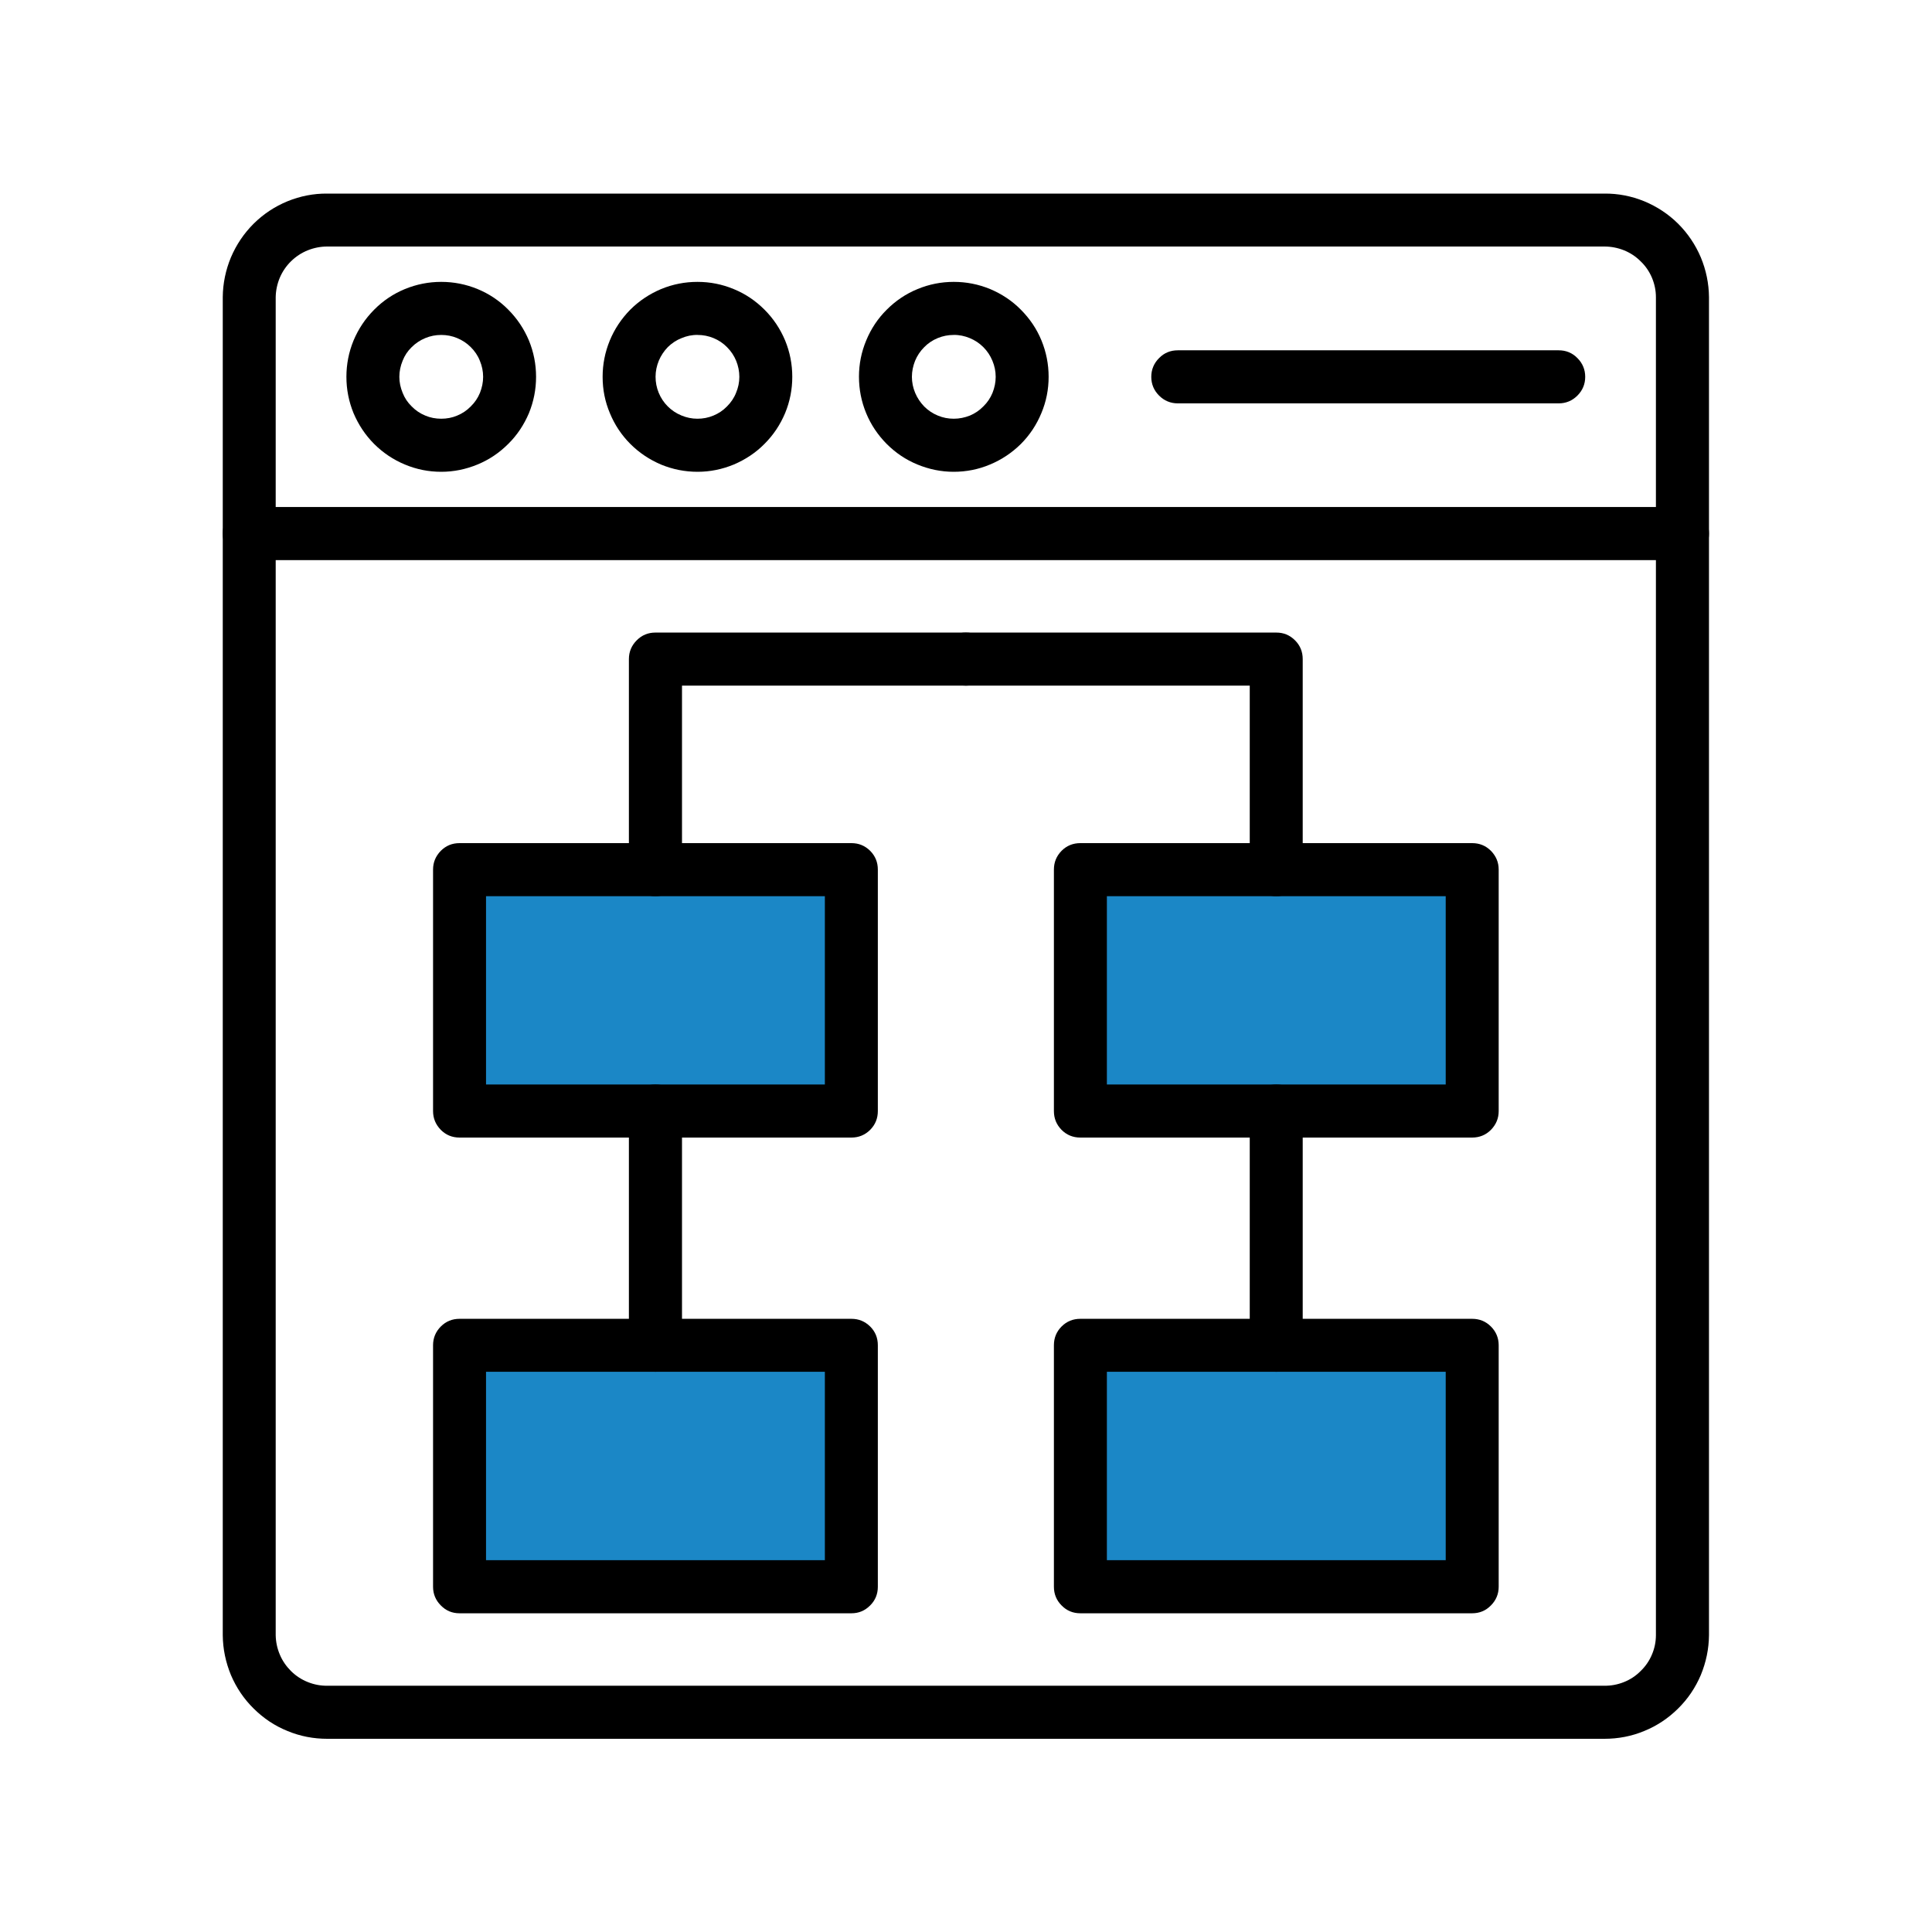
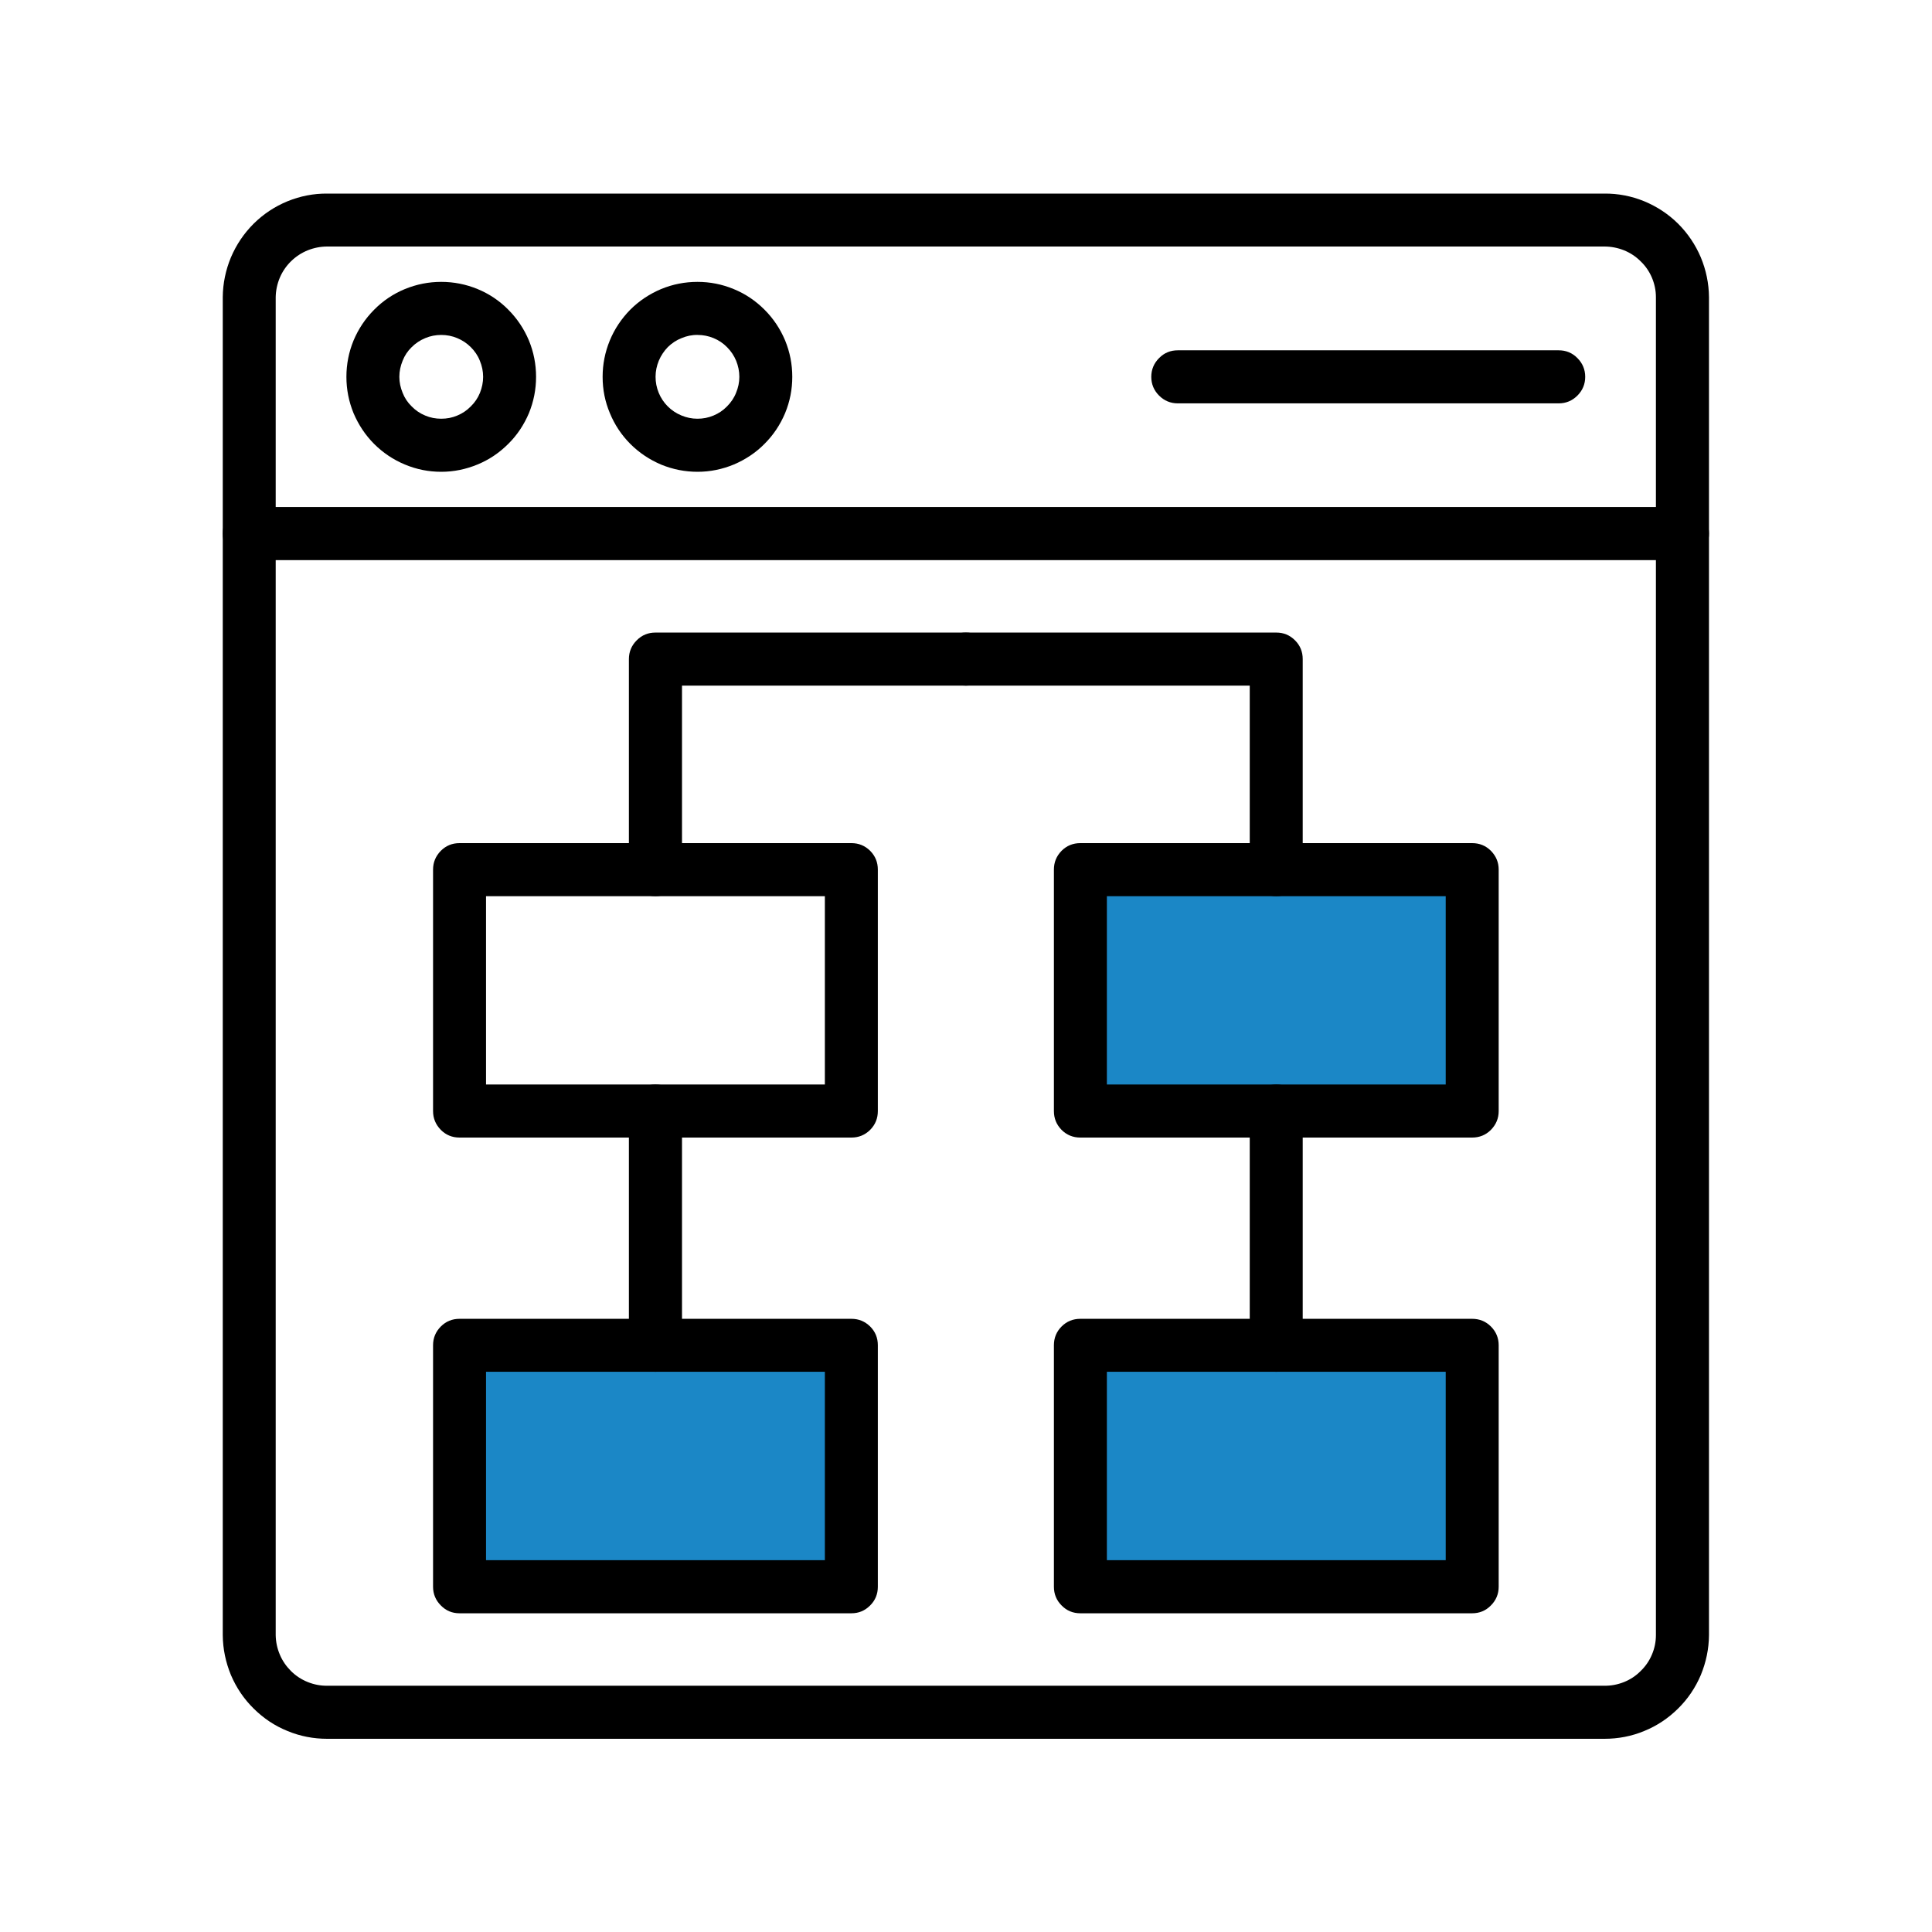
<svg xmlns="http://www.w3.org/2000/svg" width="80" zoomAndPan="magnify" viewBox="0 0 60 60" height="80" preserveAspectRatio="xMidYMid meet" version="1.0">
  <defs>
    <clipPath id="8f0efb84c2">
      <path d="M 8.516 20.848 L 20.797 20.848 L 20.797 28.309 L 8.516 28.309 Z M 8.516 20.848 " clip-rule="nonzero" />
    </clipPath>
    <clipPath id="690ada6745">
-       <path d="M 0.516 0.848 L 12.797 0.848 L 12.797 8.309 L 0.516 8.309 Z M 0.516 0.848 " clip-rule="nonzero" />
-     </clipPath>
+       </clipPath>
    <clipPath id="cfeada3d26">
      <rect x="0" width="13" y="0" height="9" />
    </clipPath>
    <clipPath id="dfdf4328a9">
      <path d="M 8.516 35.734 L 20.797 35.734 L 20.797 43.199 L 8.516 43.199 Z M 8.516 35.734 " clip-rule="nonzero" />
    </clipPath>
    <clipPath id="d19a505f6a">
      <path d="M 0.516 0.734 L 12.797 0.734 L 12.797 8.199 L 0.516 8.199 Z M 0.516 0.734 " clip-rule="nonzero" />
    </clipPath>
    <clipPath id="79b859927d">
      <rect x="0" width="13" y="0" height="9" />
    </clipPath>
    <clipPath id="71d14e84b2">
      <path d="M 27.75 35.734 L 40.031 35.734 L 40.031 43.199 L 27.75 43.199 Z M 27.75 35.734 " clip-rule="nonzero" />
    </clipPath>
    <clipPath id="376e1f5f57">
      <path d="M 0.75 0.734 L 13.031 0.734 L 13.031 8.199 L 0.75 8.199 Z M 0.75 0.734 " clip-rule="nonzero" />
    </clipPath>
    <clipPath id="9a70808bf9">
      <rect x="0" width="14" y="0" height="9" />
    </clipPath>
    <clipPath id="9675b3ba25">
      <path d="M 27.75 20.848 L 40.031 20.848 L 40.031 28.309 L 27.75 28.309 Z M 27.75 20.848 " clip-rule="nonzero" />
    </clipPath>
    <clipPath id="4267c9f057">
      <path d="M 0.75 0.848 L 13.031 0.848 L 13.031 8.309 L 0.75 8.309 Z M 0.75 0.848 " clip-rule="nonzero" />
    </clipPath>
    <clipPath id="2ff1b6a30f">
      <rect x="0" width="14" y="0" height="9" />
    </clipPath>
    <clipPath id="6f2828b6ea">
      <path d="M 0.871 0 L 47.07 0 L 47.07 48 L 0.871 48 Z M 0.871 0 " clip-rule="nonzero" />
    </clipPath>
    <clipPath id="f3182dcc03">
      <path d="M 0.871 9 L 47.07 9 L 47.07 12 L 0.871 12 Z M 0.871 9 " clip-rule="nonzero" />
    </clipPath>
    <clipPath id="2d0c67bfdf">
      <rect x="0" width="48" y="0" height="48" />
    </clipPath>
  </defs>
  <g transform="matrix(1, 0, 0, 1, 6, 6)">
    <g clip-path="url(#2d0c67bfdf)">
      <g clip-path="url(#8f0efb84c2)">
        <g transform="matrix(1, 0, 0, 1, 8, 20)">
          <g clip-path="url(#cfeada3d26)">
            <g clip-path="url(#690ada6745)">
              <path fill="#1b87c6" d="M 0.516 0.848 L 12.789 0.848 L 12.789 8.309 L 0.516 8.309 Z M 0.516 0.848 " fill-opacity="1" fill-rule="nonzero" />
            </g>
          </g>
        </g>
      </g>
      <g clip-path="url(#dfdf4328a9)">
        <g transform="matrix(1, 0, 0, 1, 8, 35)">
          <g clip-path="url(#79b859927d)">
            <g clip-path="url(#d19a505f6a)">
              <path fill="#1b87c6" d="M 0.516 0.734 L 12.789 0.734 L 12.789 8.199 L 0.516 8.199 Z M 0.516 0.734 " fill-opacity="1" fill-rule="nonzero" />
            </g>
          </g>
        </g>
      </g>
      <g clip-path="url(#71d14e84b2)">
        <g transform="matrix(1, 0, 0, 1, 27, 35)">
          <g clip-path="url(#9a70808bf9)">
            <g clip-path="url(#376e1f5f57)">
              <path fill="#1b87c6" d="M 0.75 0.734 L 13.023 0.734 L 13.023 8.199 L 0.75 8.199 Z M 0.75 0.734 " fill-opacity="1" fill-rule="nonzero" />
            </g>
          </g>
        </g>
      </g>
      <g clip-path="url(#9675b3ba25)">
        <g transform="matrix(1, 0, 0, 1, 27, 20)">
          <g clip-path="url(#2ff1b6a30f)">
            <g clip-path="url(#4267c9f057)">
              <path fill="#1b87c6" d="M 0.75 0.848 L 13.023 0.848 L 13.023 8.309 L 0.75 8.309 Z M 0.75 0.848 " fill-opacity="1" fill-rule="nonzero" />
            </g>
          </g>
        </g>
      </g>
      <path fill="#000000" d="M 14.355 21.832 C 14.129 21.832 13.934 21.75 13.773 21.59 C 13.613 21.43 13.531 21.234 13.531 21.008 L 13.531 14.469 C 13.531 14.242 13.613 14.047 13.773 13.887 C 13.934 13.723 14.129 13.645 14.355 13.645 L 23.996 13.645 C 24.223 13.645 24.418 13.723 24.578 13.887 C 24.738 14.047 24.82 14.242 24.82 14.469 C 24.82 14.695 24.738 14.891 24.578 15.051 C 24.418 15.211 24.223 15.293 23.996 15.293 L 15.18 15.293 L 15.18 21.008 C 15.18 21.234 15.098 21.43 14.938 21.59 C 14.777 21.75 14.582 21.832 14.355 21.832 Z M 14.355 21.832 " fill-opacity="1" fill-rule="nonzero" />
      <path fill="#000000" d="M 20.441 29.328 L 8.273 29.328 C 8.043 29.328 7.852 29.25 7.691 29.09 C 7.531 28.926 7.449 28.734 7.449 28.504 L 7.449 21.008 C 7.449 20.777 7.531 20.586 7.691 20.422 C 7.852 20.262 8.043 20.184 8.273 20.184 L 20.441 20.184 C 20.668 20.184 20.859 20.262 21.023 20.422 C 21.184 20.586 21.262 20.777 21.262 21.008 L 21.262 28.504 C 21.262 28.734 21.184 28.926 21.023 29.09 C 20.859 29.25 20.668 29.328 20.441 29.328 Z M 9.094 27.68 L 19.617 27.68 L 19.617 21.832 L 9.094 21.832 Z M 9.094 27.68 " fill-opacity="1" fill-rule="nonzero" />
      <path fill="#000000" d="M 33.637 21.832 C 33.41 21.832 33.215 21.75 33.055 21.59 C 32.895 21.43 32.812 21.234 32.812 21.008 L 32.812 15.293 L 23.996 15.293 C 23.77 15.293 23.574 15.211 23.414 15.051 C 23.254 14.891 23.172 14.695 23.172 14.469 C 23.172 14.242 23.254 14.047 23.414 13.887 C 23.574 13.723 23.77 13.645 23.996 13.645 L 33.637 13.645 C 33.863 13.645 34.055 13.723 34.219 13.887 C 34.379 14.047 34.457 14.242 34.457 14.469 L 34.457 21.008 C 34.457 21.234 34.379 21.43 34.219 21.59 C 34.055 21.75 33.863 21.832 33.637 21.832 Z M 33.637 21.832 " fill-opacity="1" fill-rule="nonzero" />
      <path fill="#000000" d="M 39.719 29.328 L 27.551 29.328 C 27.324 29.328 27.129 29.25 26.969 29.09 C 26.809 28.926 26.73 28.734 26.73 28.504 L 26.73 21.008 C 26.73 20.777 26.809 20.586 26.969 20.422 C 27.129 20.262 27.324 20.184 27.551 20.184 L 39.719 20.184 C 39.945 20.184 40.141 20.262 40.301 20.422 C 40.461 20.586 40.543 20.777 40.543 21.008 L 40.543 28.504 C 40.543 28.734 40.461 28.926 40.301 29.09 C 40.141 29.25 39.945 29.328 39.719 29.328 Z M 28.375 27.68 L 38.898 27.68 L 38.898 21.832 L 28.375 21.832 Z M 28.375 27.68 " fill-opacity="1" fill-rule="nonzero" />
      <path fill="#000000" d="M 14.355 36.602 C 14.129 36.602 13.934 36.523 13.773 36.363 C 13.613 36.199 13.531 36.008 13.531 35.777 L 13.531 28.504 C 13.531 28.277 13.613 28.082 13.773 27.922 C 13.934 27.762 14.129 27.68 14.355 27.68 C 14.582 27.68 14.777 27.762 14.938 27.922 C 15.098 28.082 15.18 28.277 15.18 28.504 L 15.18 35.777 C 15.18 36.008 15.098 36.199 14.938 36.363 C 14.777 36.523 14.582 36.602 14.355 36.602 Z M 14.355 36.602 " fill-opacity="1" fill-rule="nonzero" />
      <path fill="#000000" d="M 20.441 44.102 L 8.273 44.102 C 8.043 44.102 7.852 44.023 7.691 43.859 C 7.531 43.699 7.449 43.504 7.449 43.277 L 7.449 35.777 C 7.449 35.551 7.531 35.355 7.691 35.195 C 7.852 35.035 8.043 34.957 8.273 34.957 L 20.441 34.957 C 20.668 34.957 20.859 35.035 21.023 35.195 C 21.184 35.355 21.262 35.551 21.262 35.777 L 21.262 43.277 C 21.262 43.504 21.184 43.699 21.023 43.859 C 20.859 44.023 20.668 44.102 20.441 44.102 Z M 9.094 42.453 L 19.617 42.453 L 19.617 36.602 L 9.094 36.602 Z M 9.094 42.453 " fill-opacity="1" fill-rule="nonzero" />
      <path fill="#000000" d="M 33.637 36.602 C 33.41 36.602 33.215 36.523 33.055 36.363 C 32.895 36.199 32.812 36.008 32.812 35.777 L 32.812 28.504 C 32.812 28.277 32.895 28.082 33.055 27.922 C 33.215 27.762 33.41 27.68 33.637 27.68 C 33.863 27.68 34.055 27.762 34.219 27.922 C 34.379 28.082 34.457 28.277 34.457 28.504 L 34.457 35.777 C 34.457 36.008 34.379 36.199 34.219 36.363 C 34.055 36.523 33.863 36.602 33.637 36.602 Z M 33.637 36.602 " fill-opacity="1" fill-rule="nonzero" />
      <path fill="#000000" d="M 39.719 44.102 L 27.551 44.102 C 27.324 44.102 27.129 44.023 26.969 43.859 C 26.809 43.699 26.73 43.504 26.73 43.277 L 26.73 35.777 C 26.73 35.551 26.809 35.355 26.969 35.195 C 27.129 35.035 27.324 34.957 27.551 34.957 L 39.719 34.957 C 39.945 34.957 40.141 35.035 40.301 35.195 C 40.461 35.355 40.543 35.551 40.543 35.777 L 40.543 43.277 C 40.543 43.504 40.461 43.699 40.301 43.859 C 40.141 44.023 39.945 44.102 39.719 44.102 Z M 28.375 42.453 L 38.898 42.453 L 38.898 36.602 L 28.375 36.602 Z M 28.375 42.453 " fill-opacity="1" fill-rule="nonzero" />
      <g clip-path="url(#6f2828b6ea)">
        <path fill="#000000" d="M 43.824 48 L 4.164 48 C 3.738 48 3.324 47.922 2.93 47.758 C 2.531 47.598 2.184 47.363 1.879 47.062 C 1.574 46.762 1.34 46.414 1.172 46.02 C 1.008 45.621 0.922 45.211 0.918 44.781 L 0.918 3.227 C 0.922 2.801 1.008 2.387 1.172 1.992 C 1.34 1.598 1.574 1.25 1.879 0.945 C 2.184 0.645 2.531 0.414 2.93 0.25 C 3.324 0.09 3.738 0.008 4.164 0.012 L 43.824 0.012 C 44.254 0.008 44.668 0.09 45.062 0.25 C 45.457 0.414 45.809 0.645 46.113 0.945 C 46.418 1.25 46.652 1.598 46.82 1.992 C 46.984 2.387 47.07 2.801 47.074 3.227 L 47.074 44.781 C 47.07 45.211 46.984 45.621 46.82 46.02 C 46.652 46.414 46.418 46.762 46.113 47.062 C 45.809 47.363 45.457 47.598 45.062 47.758 C 44.668 47.922 44.254 48 43.824 48 Z M 4.164 1.656 C 3.957 1.656 3.754 1.695 3.559 1.773 C 3.363 1.852 3.191 1.965 3.039 2.113 C 2.891 2.258 2.773 2.43 2.691 2.621 C 2.609 2.816 2.566 3.02 2.562 3.227 L 2.562 44.781 C 2.566 44.992 2.609 45.195 2.691 45.387 C 2.773 45.582 2.891 45.75 3.039 45.898 C 3.191 46.047 3.363 46.16 3.559 46.238 C 3.754 46.316 3.957 46.355 4.164 46.352 L 43.824 46.352 C 44.035 46.355 44.238 46.316 44.434 46.238 C 44.629 46.16 44.801 46.047 44.949 45.898 C 45.102 45.75 45.219 45.582 45.301 45.387 C 45.383 45.195 45.426 44.992 45.426 44.781 L 45.426 3.227 C 45.426 3.02 45.383 2.816 45.301 2.621 C 45.219 2.43 45.102 2.258 44.949 2.113 C 44.801 1.965 44.629 1.852 44.434 1.773 C 44.238 1.695 44.035 1.656 43.824 1.656 Z M 4.164 1.656 " fill-opacity="1" fill-rule="nonzero" />
      </g>
      <g clip-path="url(#f3182dcc03)">
        <path fill="#000000" d="M 46.25 11.395 L 1.742 11.395 C 1.516 11.395 1.32 11.316 1.16 11.152 C 1 10.992 0.918 10.797 0.918 10.57 C 0.918 10.344 1 10.148 1.16 9.988 C 1.32 9.828 1.516 9.746 1.742 9.746 L 46.25 9.746 C 46.477 9.746 46.672 9.828 46.832 9.988 C 46.992 10.148 47.074 10.344 47.074 10.57 C 47.074 10.797 46.992 10.992 46.832 11.152 C 46.672 11.316 46.477 11.395 46.25 11.395 Z M 46.25 11.395 " fill-opacity="1" fill-rule="nonzero" />
      </g>
      <path fill="#000000" d="M 42.406 6.527 L 30.578 6.527 C 30.352 6.527 30.156 6.445 29.996 6.285 C 29.836 6.125 29.754 5.93 29.754 5.703 C 29.754 5.477 29.836 5.281 29.996 5.121 C 30.156 4.957 30.352 4.879 30.578 4.879 L 42.406 4.879 C 42.633 4.879 42.828 4.957 42.988 5.121 C 43.148 5.281 43.23 5.477 43.23 5.703 C 43.23 5.93 43.148 6.125 42.988 6.285 C 42.828 6.445 42.633 6.527 42.406 6.527 Z M 42.406 6.527 " fill-opacity="1" fill-rule="nonzero" />
      <path fill="#000000" d="M 7.703 8.652 C 7.312 8.652 6.938 8.578 6.574 8.426 C 6.215 8.277 5.895 8.062 5.621 7.789 C 5.344 7.512 5.133 7.191 4.98 6.832 C 4.832 6.469 4.758 6.094 4.758 5.703 C 4.758 5.312 4.832 4.934 4.98 4.574 C 5.133 4.211 5.344 3.895 5.621 3.617 C 5.895 3.34 6.215 3.125 6.574 2.977 C 6.938 2.828 7.312 2.754 7.703 2.754 C 8.094 2.754 8.469 2.828 8.832 2.977 C 9.191 3.125 9.512 3.34 9.785 3.617 C 10.062 3.895 10.273 4.211 10.426 4.574 C 10.574 4.934 10.648 5.312 10.648 5.703 C 10.648 6.094 10.574 6.469 10.426 6.832 C 10.273 7.191 10.062 7.512 9.785 7.785 C 9.508 8.062 9.191 8.277 8.828 8.426 C 8.469 8.574 8.094 8.652 7.703 8.652 Z M 7.703 4.402 C 7.531 4.402 7.363 4.434 7.207 4.5 C 7.047 4.566 6.906 4.66 6.785 4.781 C 6.66 4.902 6.566 5.043 6.504 5.203 C 6.438 5.363 6.402 5.531 6.402 5.703 C 6.402 5.875 6.438 6.039 6.504 6.199 C 6.566 6.359 6.66 6.5 6.785 6.621 C 6.906 6.746 7.047 6.84 7.207 6.906 C 7.363 6.973 7.531 7.004 7.703 7.004 C 7.875 7.004 8.043 6.973 8.199 6.906 C 8.359 6.84 8.5 6.746 8.621 6.621 C 8.746 6.5 8.84 6.359 8.906 6.199 C 8.969 6.039 9.004 5.875 9.004 5.703 C 9.004 5.531 8.969 5.363 8.902 5.203 C 8.84 5.043 8.742 4.902 8.621 4.781 C 8.5 4.66 8.359 4.566 8.199 4.5 C 8.043 4.434 7.875 4.402 7.703 4.402 Z M 7.703 4.402 " fill-opacity="1" fill-rule="nonzero" />
      <path fill="#000000" d="M 15.664 8.652 C 15.273 8.652 14.898 8.578 14.535 8.43 C 14.176 8.277 13.855 8.066 13.578 7.789 C 13.305 7.516 13.09 7.195 12.941 6.832 C 12.789 6.473 12.715 6.098 12.715 5.703 C 12.715 5.312 12.789 4.938 12.938 4.574 C 13.086 4.215 13.301 3.895 13.574 3.617 C 13.852 3.34 14.172 3.129 14.531 2.977 C 14.891 2.828 15.27 2.754 15.66 2.754 C 16.051 2.754 16.426 2.828 16.785 2.977 C 17.148 3.125 17.465 3.34 17.742 3.617 C 18.02 3.895 18.23 4.211 18.383 4.574 C 18.531 4.934 18.605 5.312 18.605 5.703 C 18.605 6.094 18.531 6.469 18.383 6.828 C 18.23 7.191 18.02 7.508 17.742 7.785 C 17.469 8.062 17.148 8.273 16.789 8.426 C 16.43 8.574 16.055 8.652 15.664 8.652 Z M 15.664 4.402 C 15.492 4.398 15.324 4.434 15.168 4.5 C 15.008 4.562 14.867 4.656 14.742 4.777 C 14.621 4.902 14.527 5.043 14.461 5.199 C 14.395 5.359 14.359 5.527 14.359 5.699 C 14.359 5.871 14.391 6.039 14.457 6.199 C 14.523 6.359 14.617 6.5 14.738 6.621 C 14.859 6.742 15 6.836 15.16 6.902 C 15.32 6.969 15.484 7.004 15.66 7.004 C 15.832 7.004 15.996 6.973 16.156 6.906 C 16.316 6.84 16.457 6.746 16.578 6.621 C 16.699 6.5 16.797 6.359 16.859 6.199 C 16.926 6.039 16.961 5.875 16.961 5.703 C 16.961 5.531 16.926 5.363 16.863 5.207 C 16.797 5.047 16.703 4.906 16.582 4.785 C 16.461 4.66 16.32 4.566 16.16 4.5 C 16 4.434 15.836 4.402 15.664 4.402 Z M 15.664 4.402 " fill-opacity="1" fill-rule="nonzero" />
-       <path fill="#000000" d="M 23.617 8.652 C 23.227 8.652 22.852 8.574 22.492 8.426 C 22.129 8.277 21.812 8.062 21.535 7.785 C 21.262 7.508 21.047 7.191 20.898 6.828 C 20.75 6.469 20.676 6.09 20.676 5.699 C 20.676 5.309 20.75 4.934 20.902 4.57 C 21.051 4.211 21.262 3.891 21.539 3.617 C 21.816 3.34 22.133 3.125 22.496 2.977 C 22.855 2.828 23.23 2.754 23.621 2.754 C 24.012 2.754 24.387 2.828 24.75 2.977 C 25.109 3.129 25.43 3.34 25.703 3.617 C 25.98 3.895 26.195 4.211 26.344 4.574 C 26.492 4.934 26.566 5.312 26.566 5.703 C 26.566 6.094 26.492 6.469 26.34 6.832 C 26.191 7.191 25.98 7.512 25.703 7.789 C 25.426 8.062 25.105 8.277 24.746 8.426 C 24.387 8.578 24.008 8.652 23.617 8.652 Z M 23.617 4.402 C 23.445 4.402 23.281 4.434 23.121 4.5 C 22.961 4.566 22.82 4.66 22.699 4.785 C 22.578 4.906 22.484 5.047 22.418 5.207 C 22.355 5.367 22.32 5.531 22.32 5.703 C 22.32 5.875 22.355 6.043 22.422 6.203 C 22.488 6.359 22.582 6.5 22.703 6.625 C 22.824 6.746 22.965 6.84 23.125 6.906 C 23.285 6.973 23.449 7.004 23.621 7.004 C 23.793 7.004 23.961 6.969 24.121 6.906 C 24.277 6.84 24.418 6.746 24.539 6.621 C 24.664 6.5 24.758 6.359 24.824 6.199 C 24.887 6.039 24.922 5.875 24.922 5.703 C 24.922 5.527 24.887 5.363 24.82 5.203 C 24.754 5.043 24.66 4.902 24.539 4.781 C 24.418 4.66 24.277 4.566 24.117 4.5 C 23.957 4.434 23.789 4.398 23.617 4.402 Z M 23.617 4.402 " fill-opacity="1" fill-rule="nonzero" />
    </g>
  </g>
</svg>